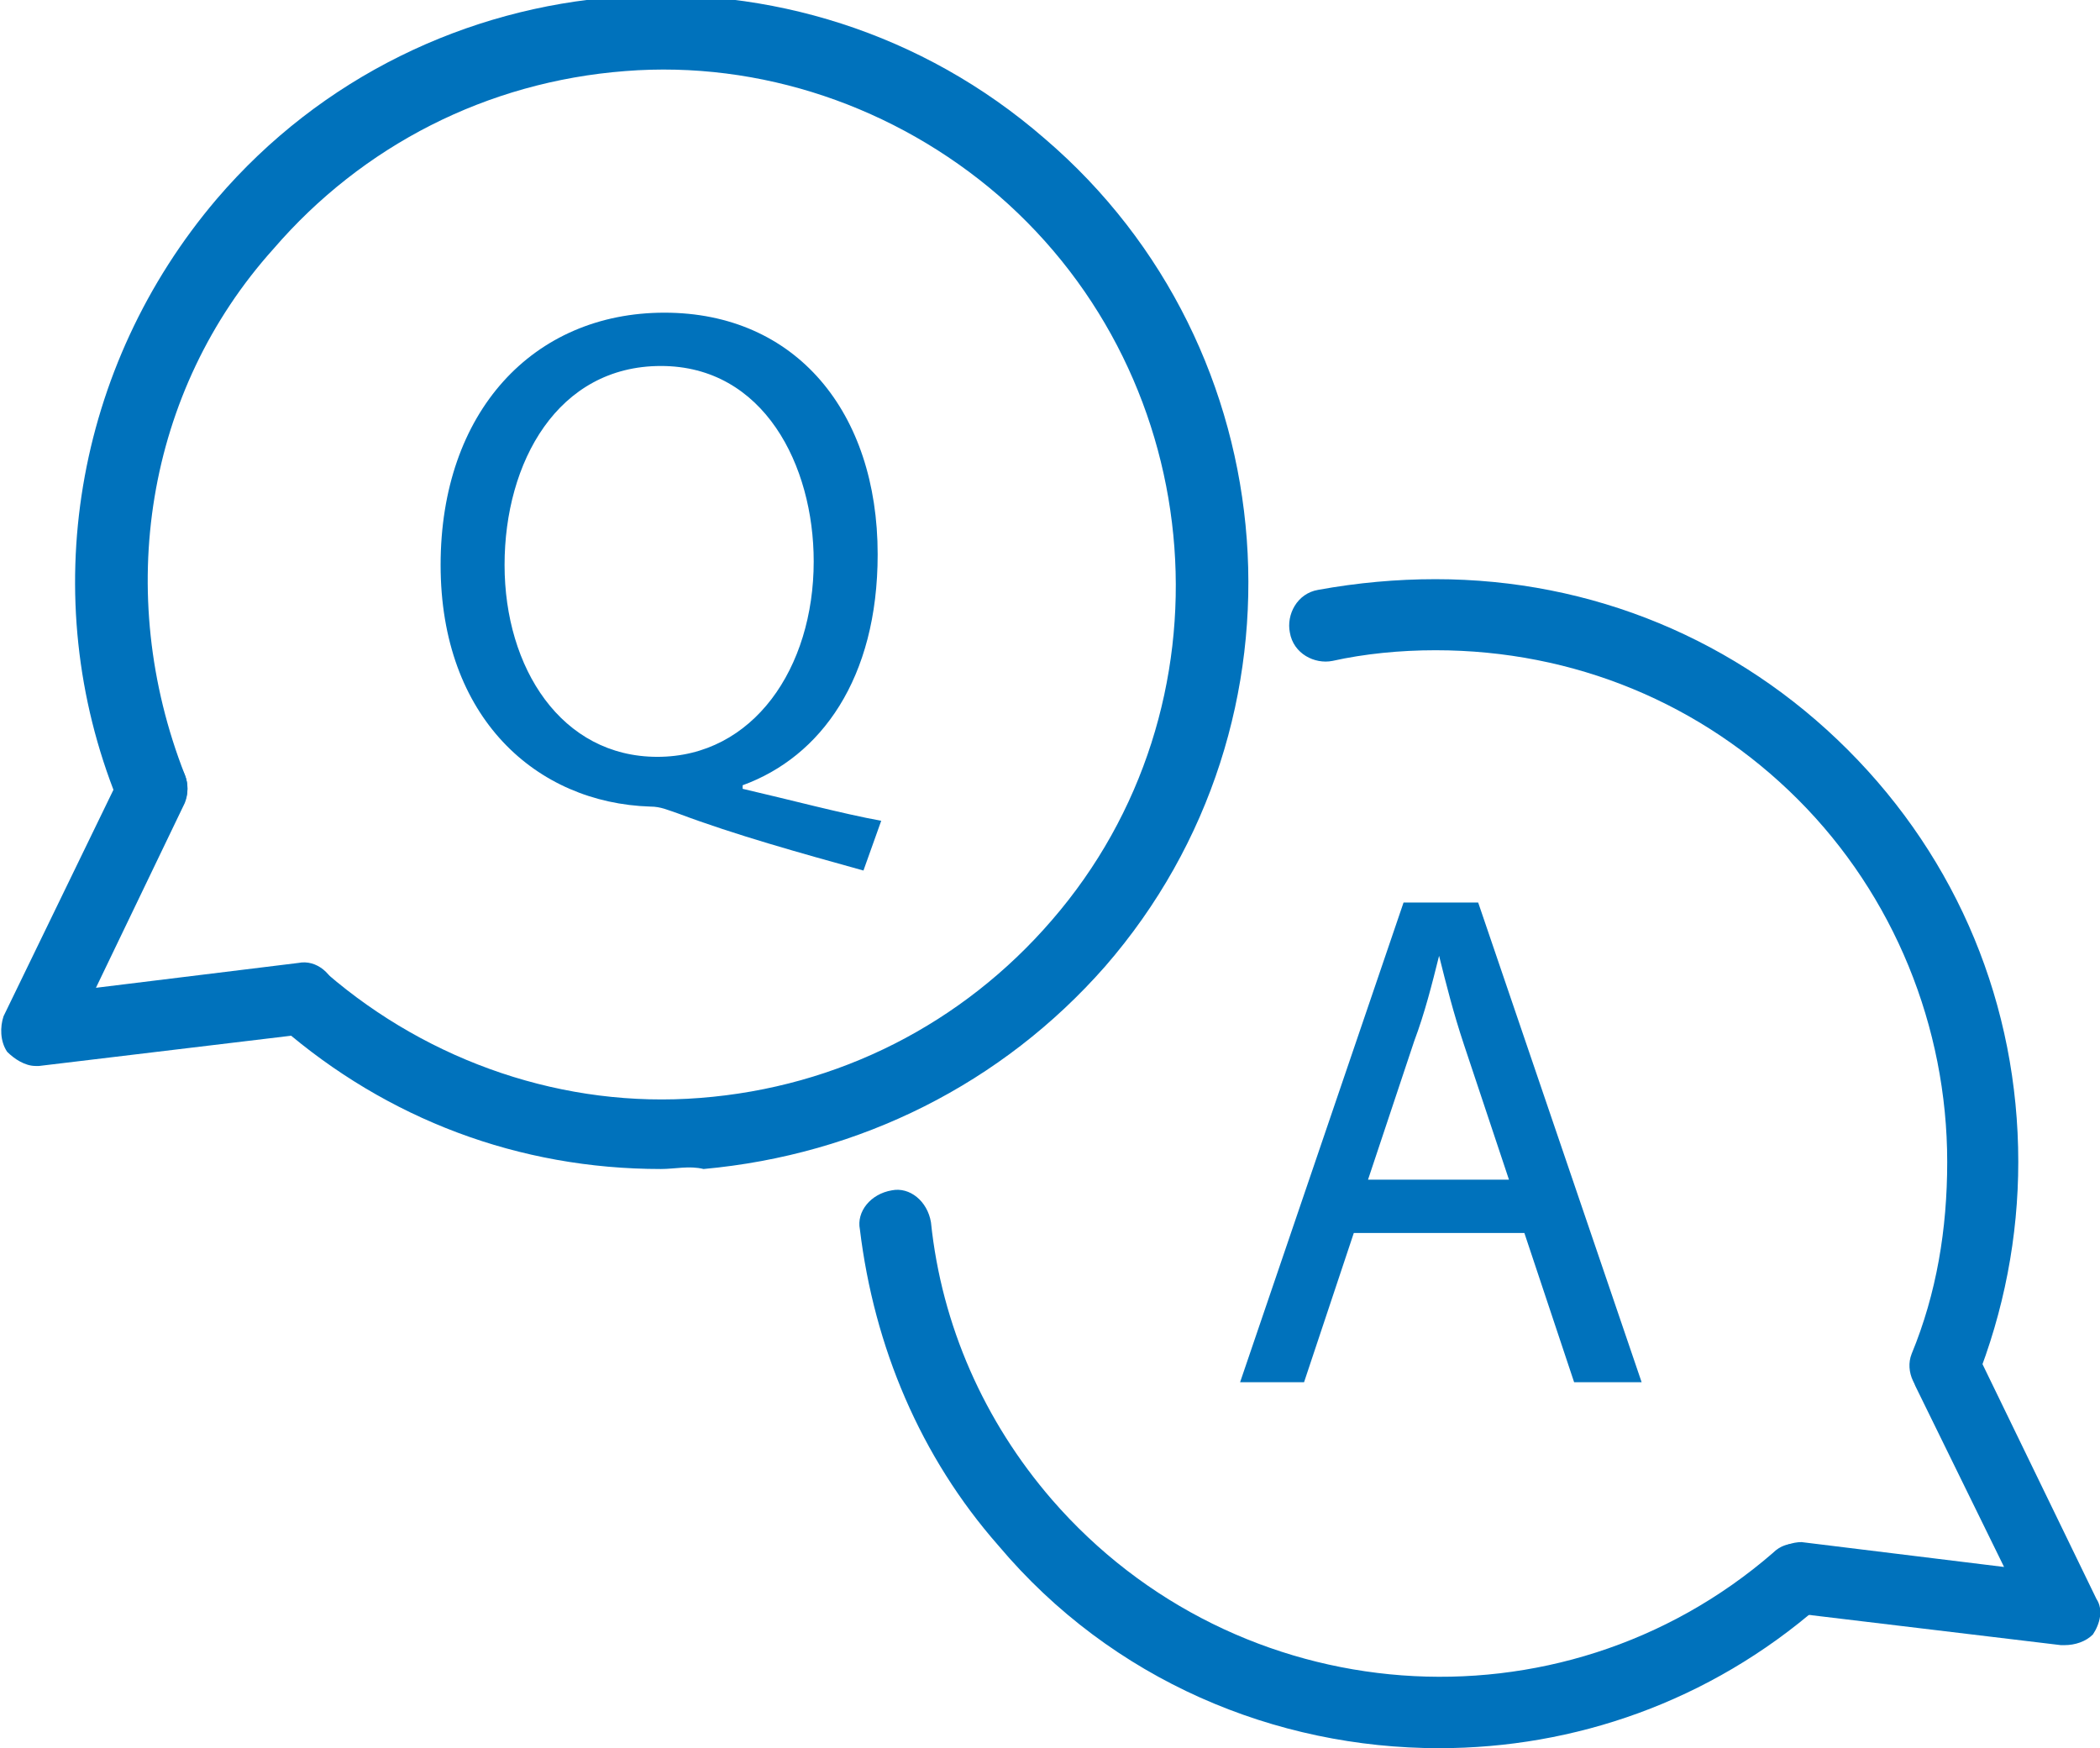
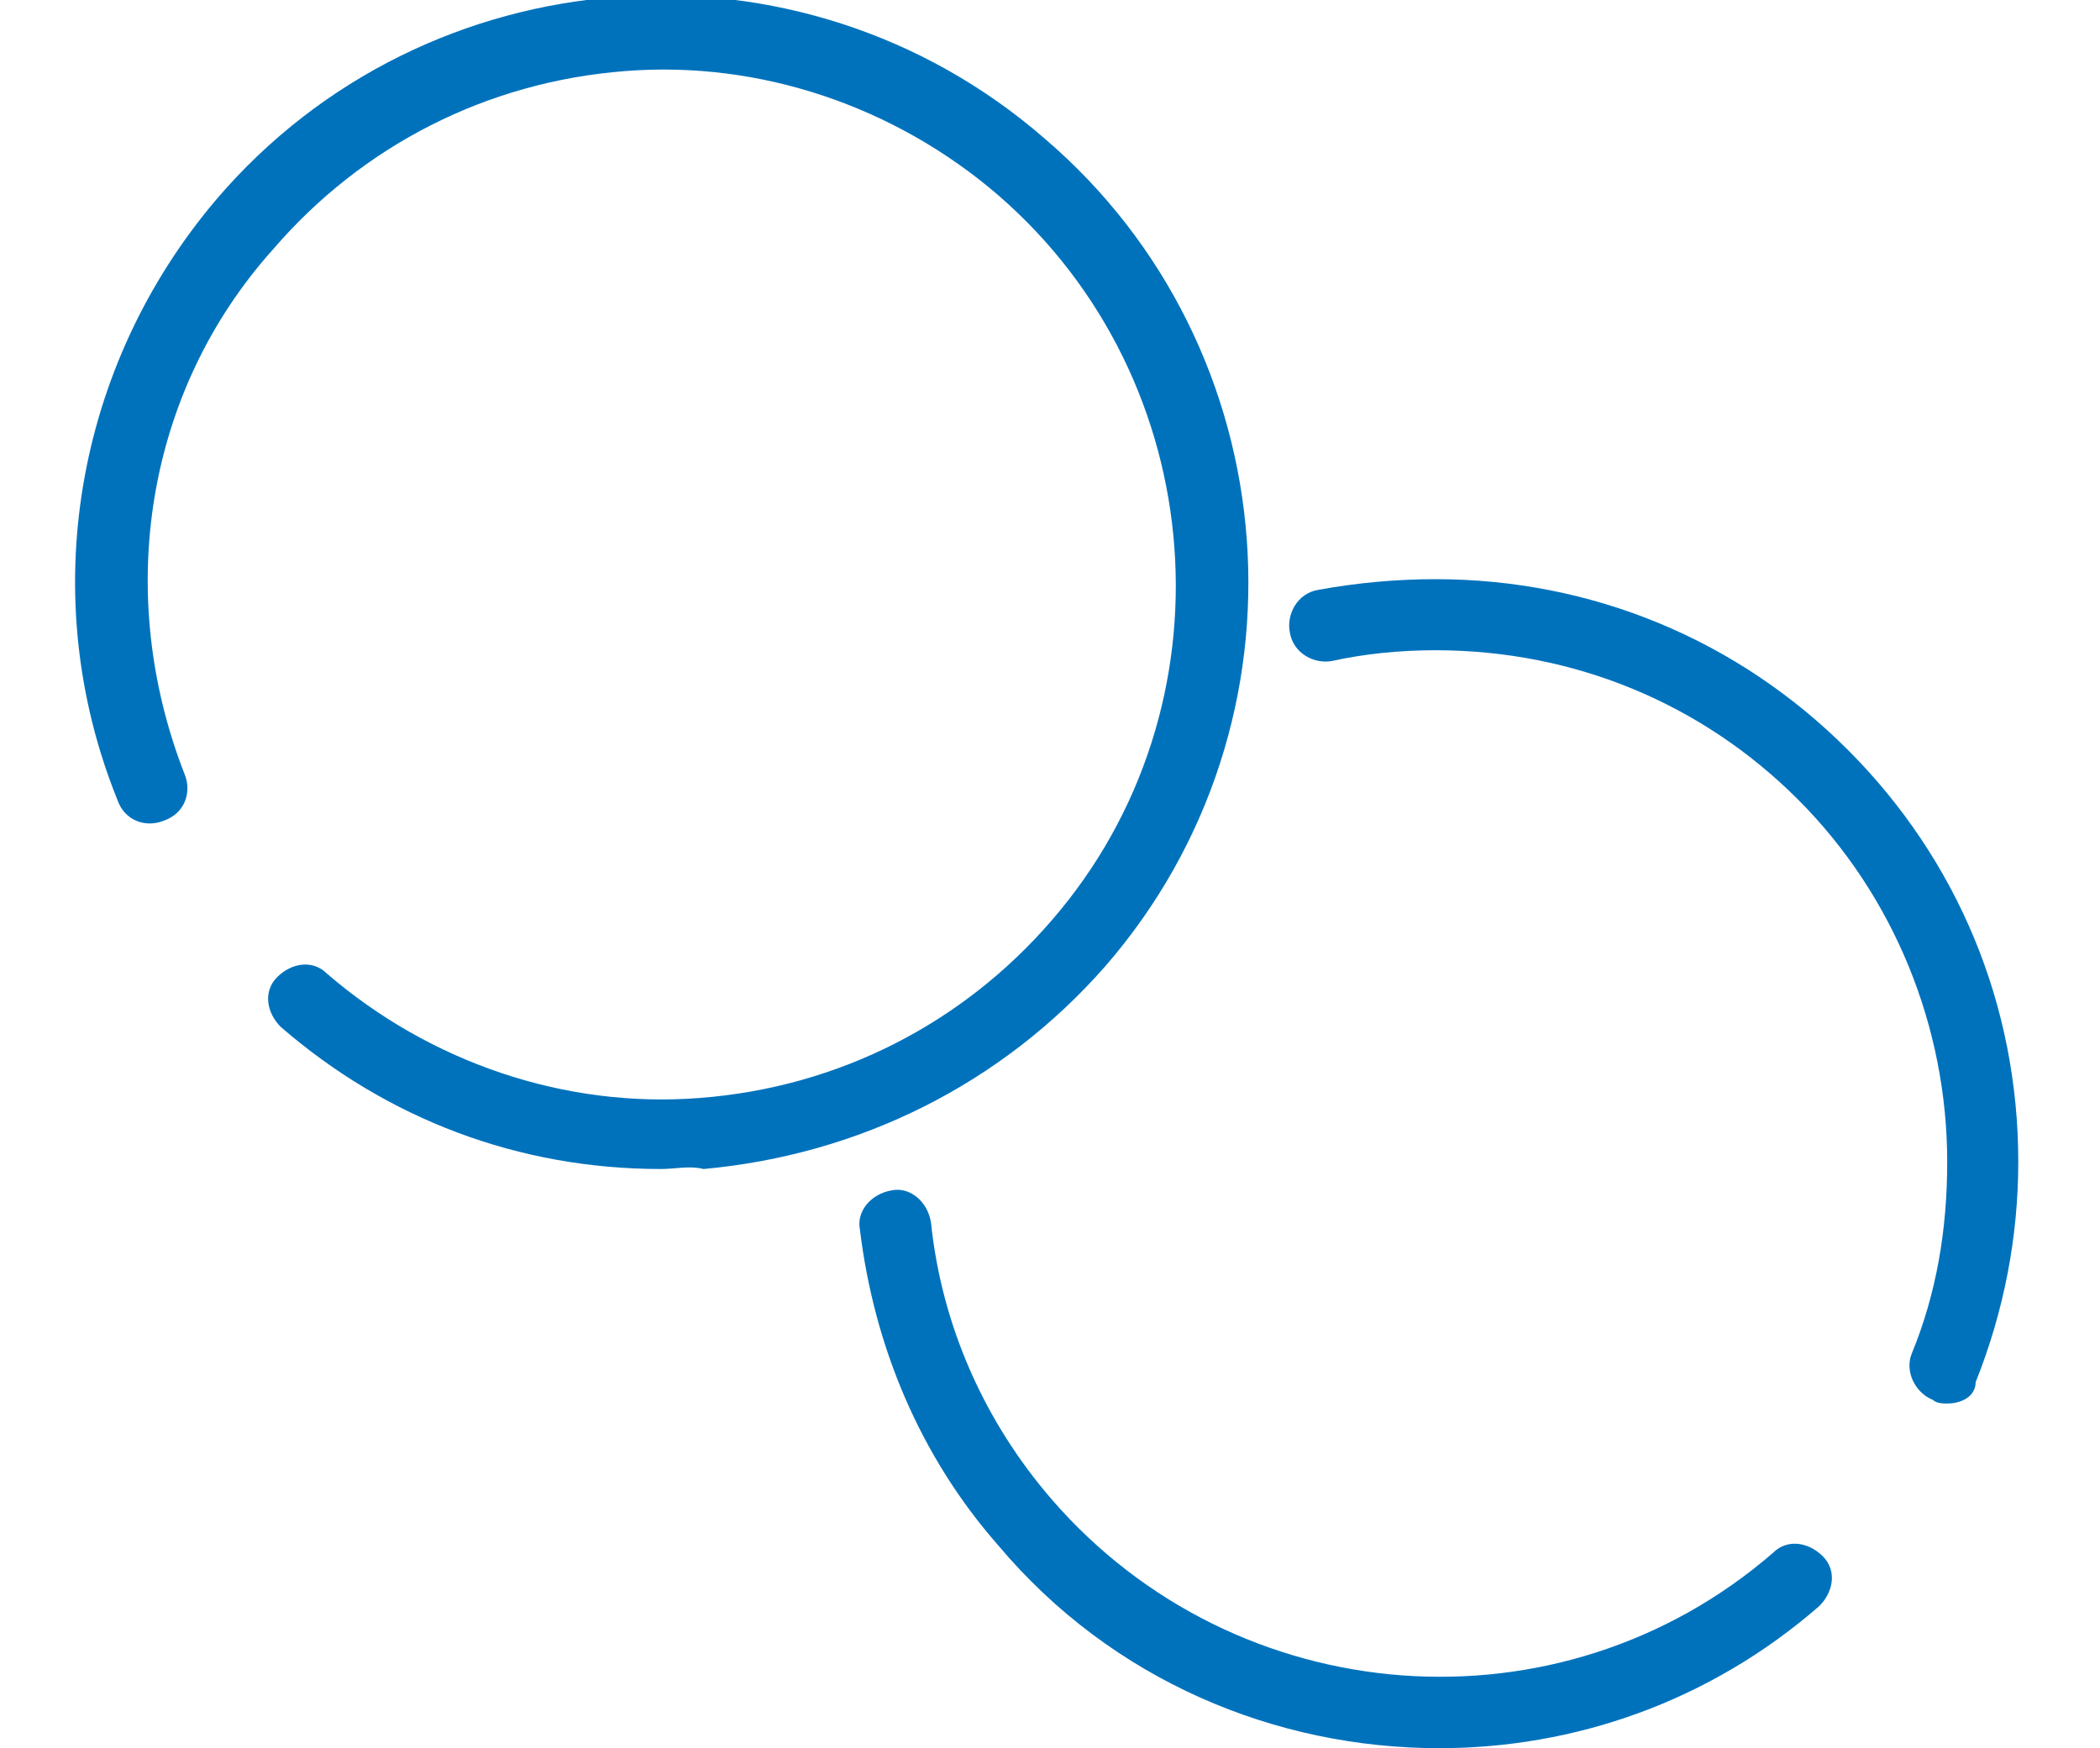
<svg xmlns="http://www.w3.org/2000/svg" version="1.1" id="レイヤー_1" x="0px" y="0px" viewBox="0 0 59.1 49.2" style="enable-background:new 0 0 59.1 49.2;" xml:space="preserve">
  <style type="text/css">
	.st0{fill:#0072BC;}
</style>
  <g id="レイヤー_2_1_">
    <g id="ill">
      <g id="icon-top-13.svg">
-         <path class="st0" d="M24.3,24.5c-1.8-0.5-3.6-1-5.2-1.6c-0.3-0.1-0.5-0.2-0.8-0.2c-3.2-0.1-5.9-2.5-5.9-6.8s2.6-7.1,6.3-7.1     s6,2.8,6,6.8c0,3.5-1.6,5.7-3.8,6.5v0.1c1.3,0.3,2.8,0.7,3.9,0.9L24.3,24.5z M22.9,15.8c0-2.7-1.4-5.5-4.3-5.5s-4.4,2.7-4.4,5.6     s1.6,5.4,4.3,5.4S22.9,18.8,22.9,15.8z" />
-         <path class="st0" d="M38.1,34.7l-1.4,4.2h-1.8l4.6-13.5h2.1l4.6,13.5h-1.9l-1.4-4.2H38.1z M42.5,33.3l-1.3-3.9     c-0.3-0.9-0.5-1.7-0.7-2.5l0,0c-0.2,0.8-0.4,1.6-0.7,2.4l-1.3,3.9H42.5z" />
-         <path class="st0" d="M1,30c-0.3,0-0.6-0.2-0.8-0.4c-0.2-0.3-0.2-0.7-0.1-1l3.3-6.8c0.2-0.5,0.8-0.7,1.3-0.5     c0.5,0.2,0.7,0.8,0.5,1.3l-2.5,5.2l5.7-0.7c0.5-0.1,1,0.3,1.1,0.9s-0.3,1-0.9,1.1L1.1,30C1.1,30,1,30,1,30z" />
        <path class="st0" d="M18.6,32.9c-4,0-7.7-1.4-10.7-4c-0.4-0.4-0.5-1-0.1-1.4c0.4-0.4,1-0.5,1.4-0.1c2.9,2.5,6.7,3.8,10.5,3.5     c3.9-0.3,7.4-2.1,9.9-5c5.2-6,4.5-15.2-1.5-20.4c-2.9-2.5-6.7-3.8-10.5-3.5c-3.9,0.3-7.4,2.1-9.9,5C4.1,11,3.2,16.7,5.2,21.8     c0.2,0.5,0,1.1-0.6,1.3c-0.5,0.2-1.1,0-1.3-0.6C1,16.8,2.1,10.3,6.1,5.6c5.9-6.9,16.4-7.7,23.3-1.7c6.9,5.9,7.7,16.4,1.7,23.3     c-2.9,3.3-6.9,5.3-11.3,5.7C19.4,32.8,19,32.9,18.6,32.9z" />
-         <path class="st0" d="M58.1,46.3c0,0-0.1,0-0.1,0l-7.5-0.9c-0.5-0.1-0.9-0.6-0.9-1.1s0.6-0.9,1.1-0.9l5.7,0.7L53.9,39     c-0.2-0.5,0-1.1,0.5-1.3c0.5-0.2,1.1,0,1.3,0.5l3.3,6.8c0.2,0.3,0.1,0.7-0.1,1C58.7,46.2,58.4,46.3,58.1,46.3z" />
        <path class="st0" d="M54.8,39.5c-0.1,0-0.3,0-0.4-0.1c-0.5-0.2-0.8-0.8-0.6-1.3c0.7-1.7,1-3.5,1-5.4c0-3.8-1.5-7.5-4.2-10.2     c-2.7-2.7-6.3-4.2-10.2-4.2c0,0,0,0,0,0c-1,0-2,0.1-2.9,0.3c-0.5,0.1-1.1-0.2-1.2-0.8c-0.1-0.5,0.2-1.1,0.8-1.2     c1.1-0.2,2.2-0.3,3.3-0.3c0,0,0,0,0,0c4.4,0,8.5,1.7,11.6,4.8c3.1,3.1,4.8,7.2,4.8,11.6c0,2.1-0.4,4.2-1.2,6.2     C55.6,39.3,55.2,39.5,54.8,39.5z" />
        <path class="st0" d="M40.5,49.2c-4.6,0-9.2-1.9-12.4-5.7c-2.2-2.5-3.5-5.6-3.9-8.9c-0.1-0.5,0.3-1,0.9-1.1c0.5-0.1,1,0.3,1.1,0.9     c0.3,2.9,1.5,5.6,3.4,7.8c5.2,6,14.3,6.7,20.3,1.5c0.4-0.4,1-0.3,1.4,0.1c0.4,0.4,0.3,1-0.1,1.4C48.1,47.9,44.3,49.2,40.5,49.2z" />
      </g>
    </g>
  </g>
</svg>